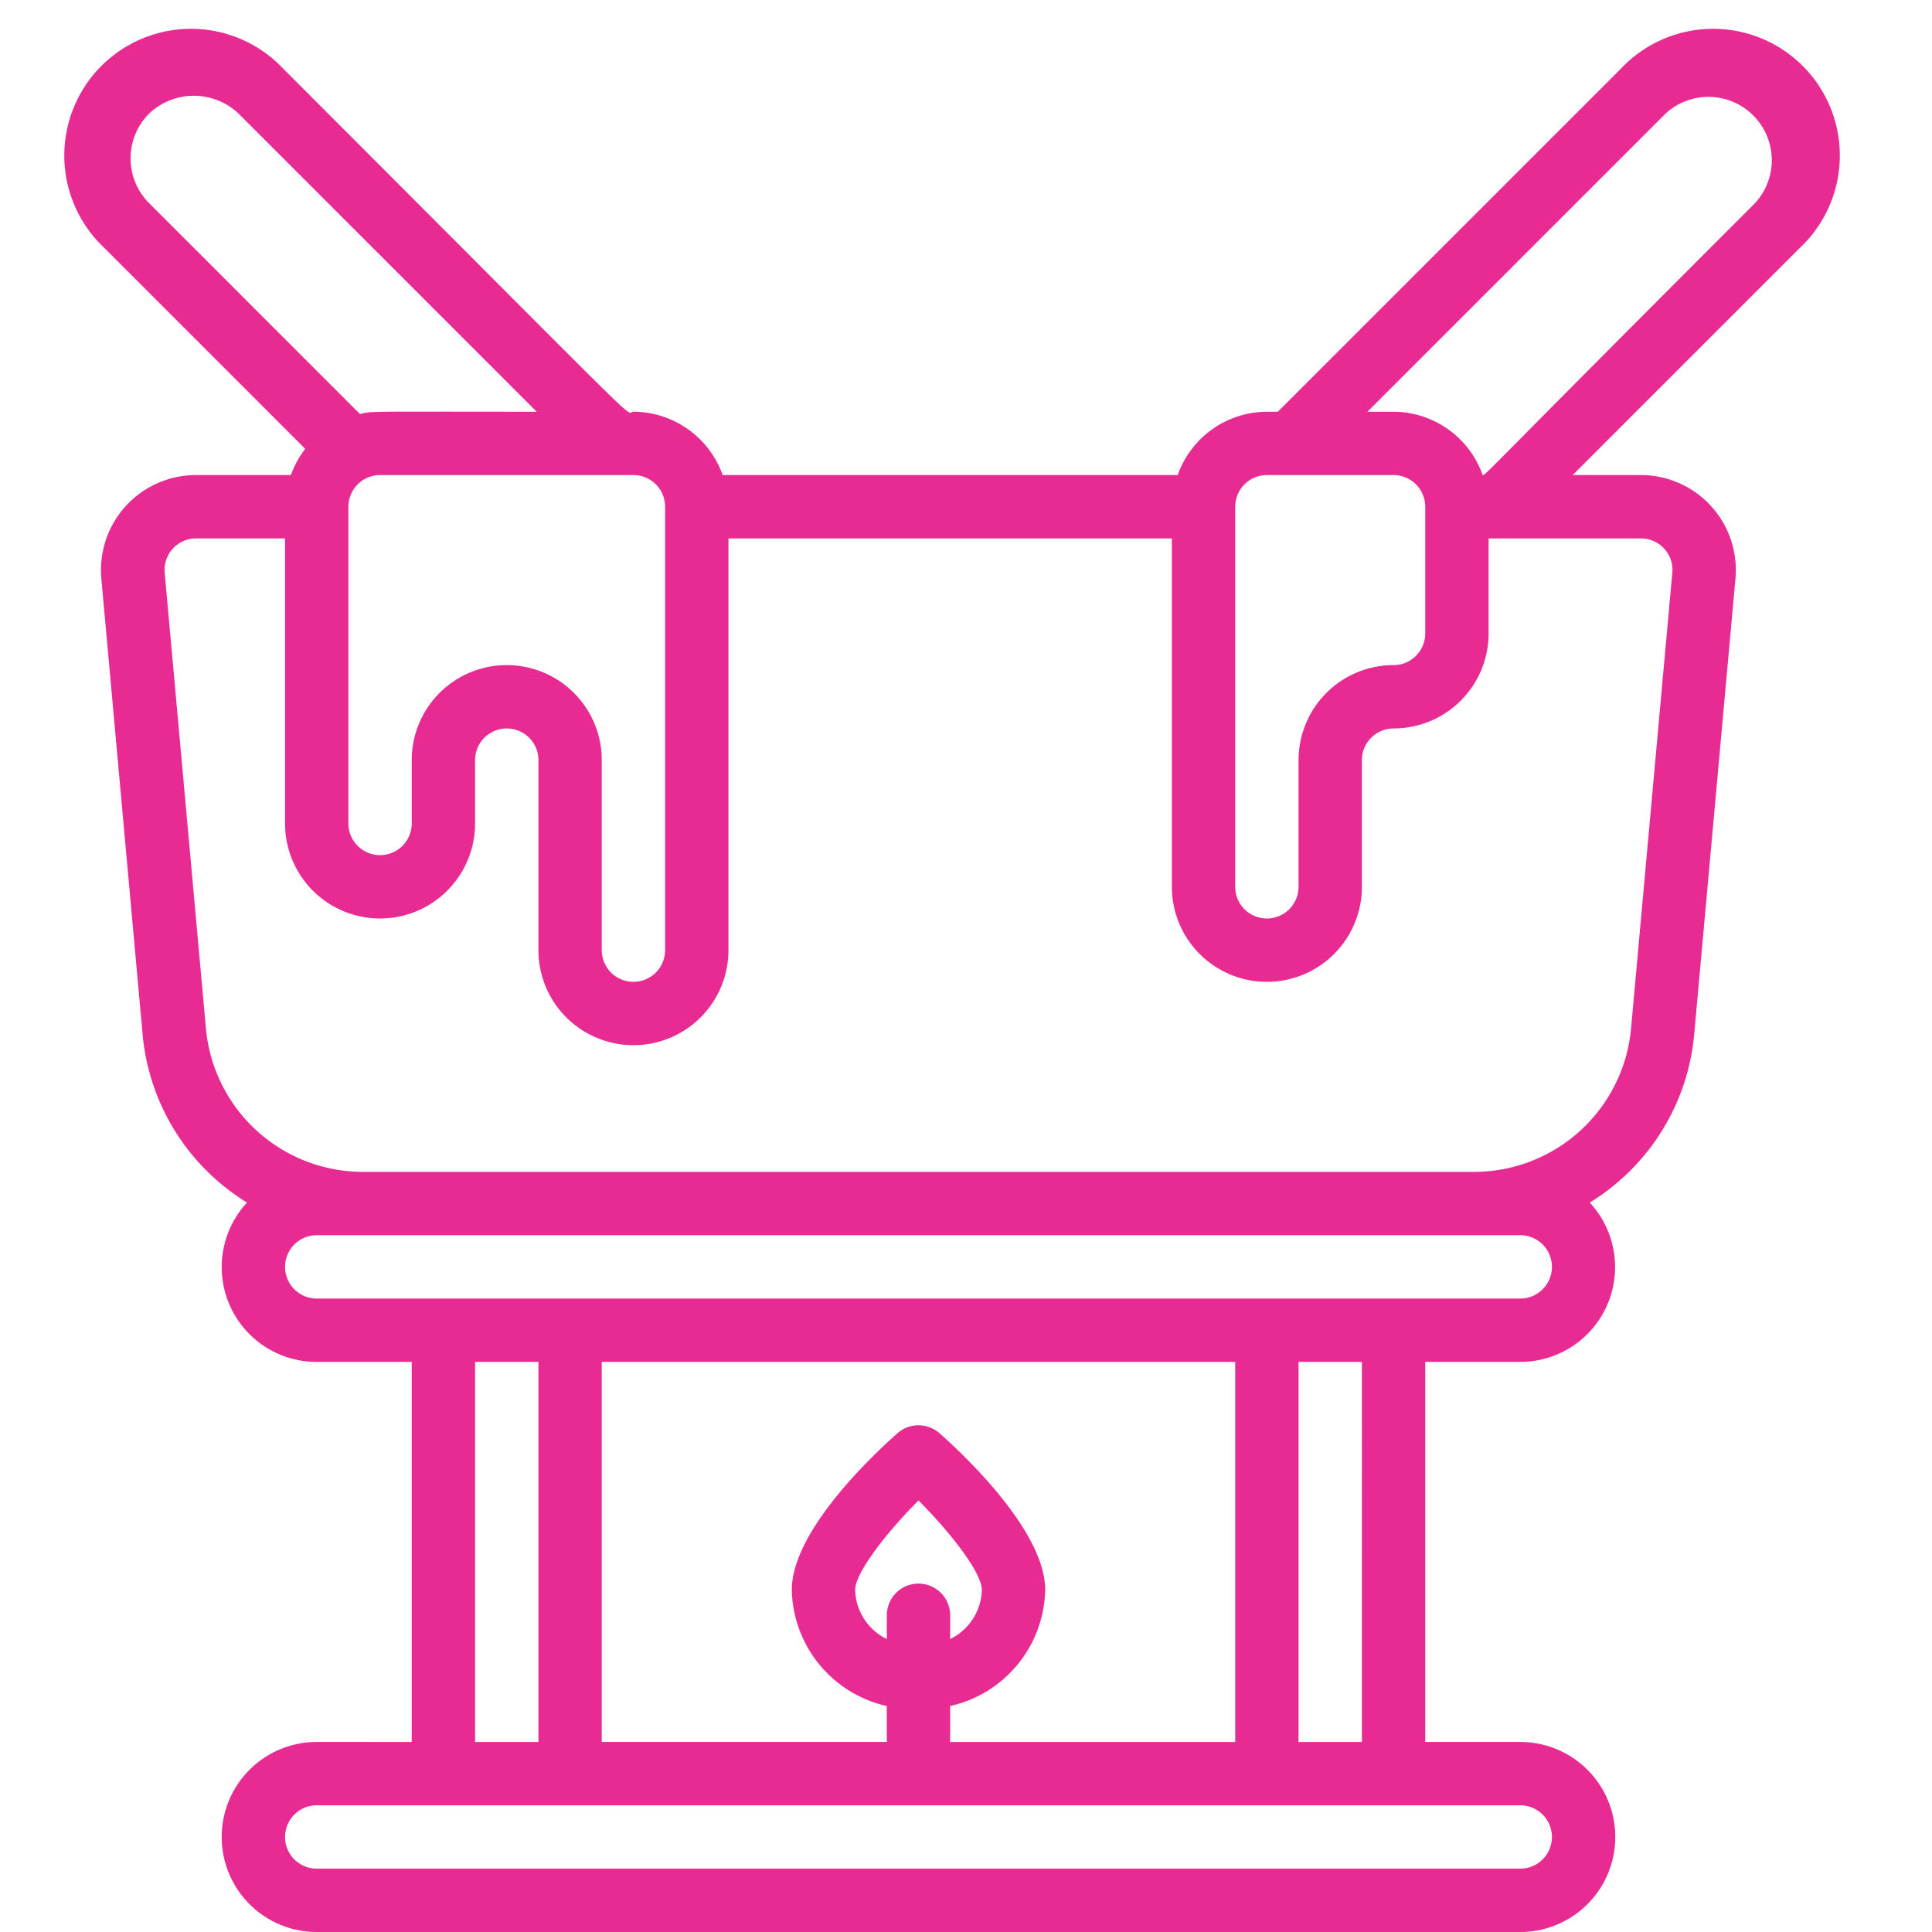
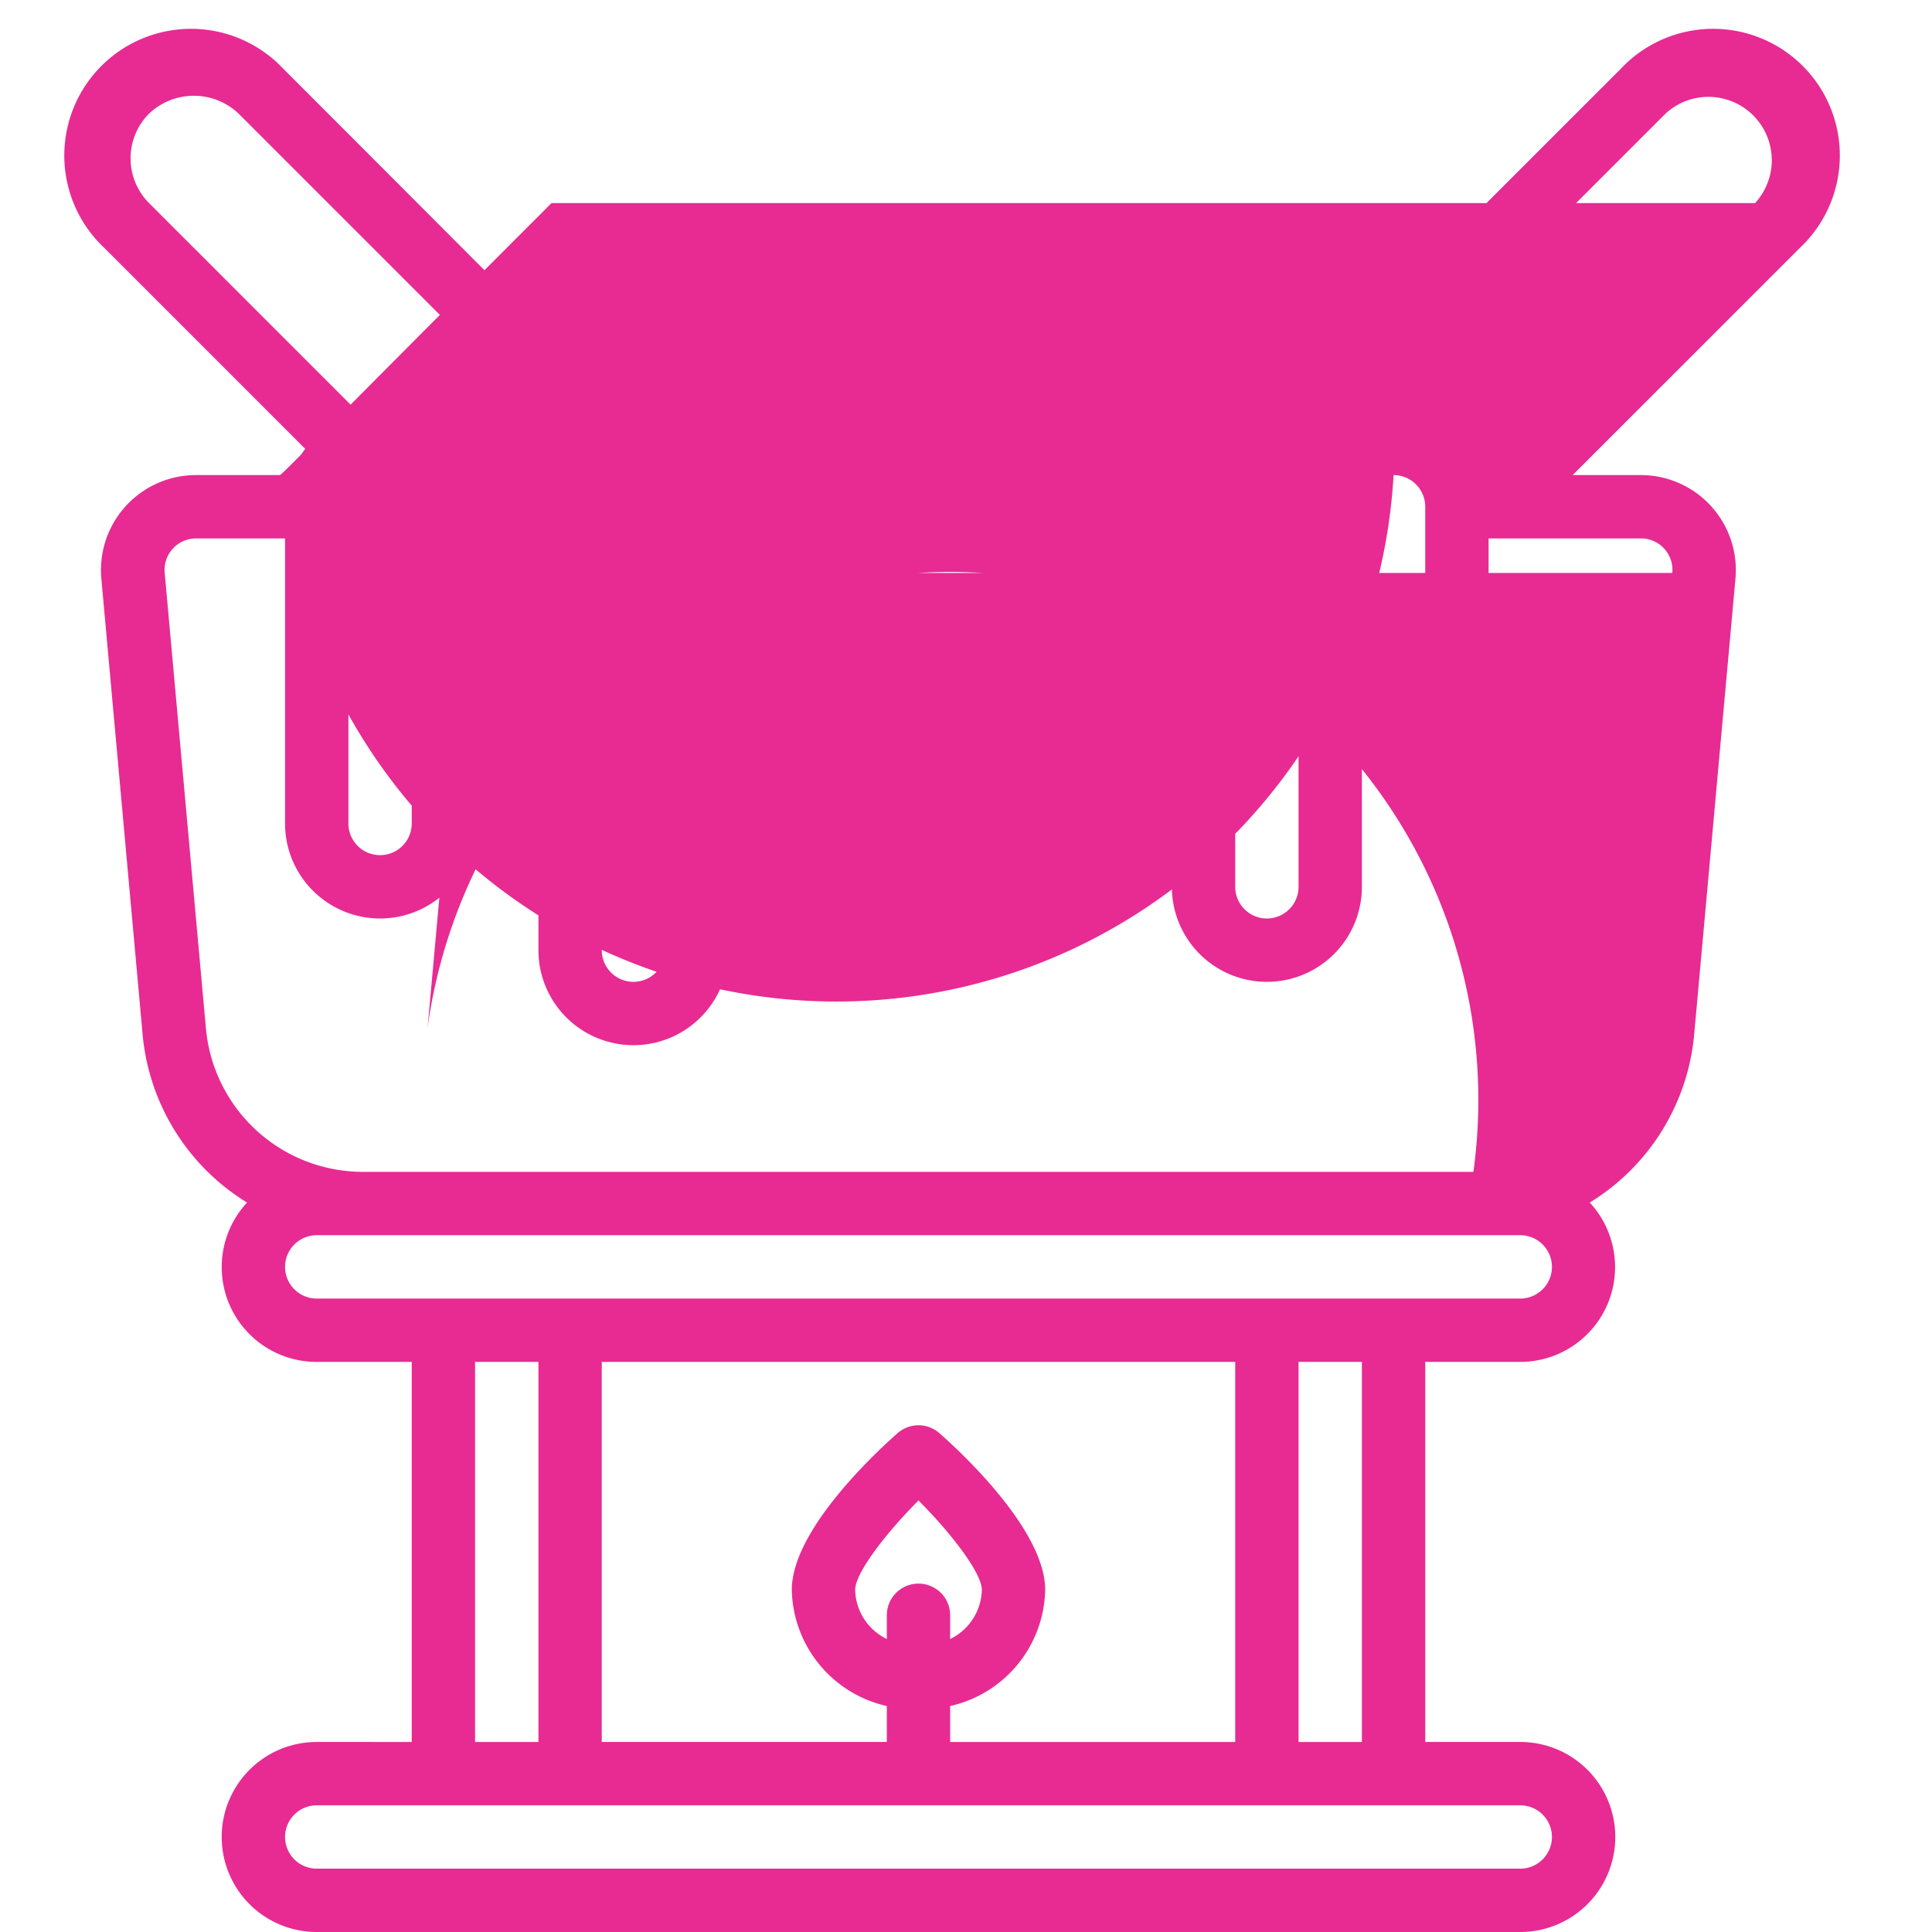
<svg xmlns="http://www.w3.org/2000/svg" version="1.1" width="512" height="512" x="0" y="0" viewBox="0 0 57 61" style="enable-background:new 0 0 512 512" xml:space="preserve">
  <g>
-     <path d="M49.173 2.173 38.346 13H38a3 3 0 0 0-2.816 2H20.816A3 3 0 0 0 18 13c-.322 0 .971 1.2-11.053-10.827a4 4 0 1 0-5.654 5.654l6.345 6.345c-.194.25-.347.53-.454.828H4.19a3 3 0 0 0-2.99 3.271L2.5 32.63a6.965 6.965 0 0 0 3.3 5.339A2.994 2.994 0 0 0 8 43h3v12H8a3 3 0 0 0 0 6h38a3 3 0 0 0 0-6h-3V43h3a2.994 2.994 0 0 0 2.194-5.031 6.965 6.965 0 0 0 3.3-5.339l1.3-14.356A3 3 0 0 0 49.81 15h-2.156l7.173-7.173a4 4 0 1 0-5.654-5.654zM38 15h4a1 1 0 0 1 1 1v4a1 1 0 0 1-1 1 3 3 0 0 0-3 3v4a1 1 0 0 1-2 0V16a1 1 0 0 1 1-1zm-19 1v14a1 1 0 0 1-2 0v-6a3 3 0 0 0-6 0v2a1 1 0 0 1-2 0V16a1 1 0 0 1 1-1h8a1 1 0 0 1 1 1zM2.707 3.587a2.053 2.053 0 0 1 2.826 0L14.946 13c-5.453 0-5.138-.025-5.582.071L2.707 6.413a2 2 0 0 1 0-2.826zM13 43h2v12h-2zm24 12h-9v-1.135a3.838 3.838 0 0 0 3-3.665c0-1.853-2.555-4.257-3.338-4.949a1 1 0 0 0-1.324 0C25.555 45.943 23 48.347 23 50.2a3.838 3.838 0 0 0 3 3.665V55h-9V43h20zm-10-5a1 1 0 0 0-1 1v.75a1.774 1.774 0 0 1-1-1.55c0-.531.957-1.778 2-2.825 1.043 1.045 2 2.292 2 2.825a1.774 1.774 0 0 1-1 1.55V51a1 1 0 0 0-1-1zm20 8a1 1 0 0 1-1 1H8a1 1 0 0 1 0-2h38a1 1 0 0 1 1 1zm-6-3h-2V43h2zm5-16a1 1 0 0 1 0 2H8a1 1 0 0 1 0-2zm4.8-20.91-1.3 14.36A4.979 4.979 0 0 1 44.52 37H9.48a4.979 4.979 0 0 1-4.98-4.55L3.2 18.086A.994.994 0 0 1 4.19 17H7v9a3 3 0 0 0 6 0v-2a1 1 0 0 1 2 0v6a3 3 0 0 0 6 0V17h14v11a3 3 0 0 0 6 0v-4a1 1 0 0 1 1-1 3 3 0 0 0 3-3v-3h4.81a.992.992 0 0 1 .99 1.09zm2.613-11.677c-8.7 8.7-8.5 8.587-8.6 8.587A3 3 0 0 0 42 13h-.826l9.413-9.413a2 2 0 0 1 2.826 2.826z" fill="#e72b92" opacity="1" data-original="#000000" />
+     <path d="M49.173 2.173 38.346 13H38a3 3 0 0 0-2.816 2H20.816A3 3 0 0 0 18 13c-.322 0 .971 1.2-11.053-10.827a4 4 0 1 0-5.654 5.654l6.345 6.345c-.194.25-.347.53-.454.828H4.19a3 3 0 0 0-2.99 3.271L2.5 32.63a6.965 6.965 0 0 0 3.3 5.339A2.994 2.994 0 0 0 8 43h3v12H8a3 3 0 0 0 0 6h38a3 3 0 0 0 0-6h-3V43h3a2.994 2.994 0 0 0 2.194-5.031 6.965 6.965 0 0 0 3.3-5.339l1.3-14.356A3 3 0 0 0 49.81 15h-2.156l7.173-7.173a4 4 0 1 0-5.654-5.654zM38 15h4a1 1 0 0 1 1 1v4a1 1 0 0 1-1 1 3 3 0 0 0-3 3v4a1 1 0 0 1-2 0V16a1 1 0 0 1 1-1zm-19 1v14a1 1 0 0 1-2 0v-6a3 3 0 0 0-6 0v2a1 1 0 0 1-2 0V16a1 1 0 0 1 1-1h8a1 1 0 0 1 1 1zM2.707 3.587a2.053 2.053 0 0 1 2.826 0L14.946 13c-5.453 0-5.138-.025-5.582.071L2.707 6.413a2 2 0 0 1 0-2.826zM13 43h2v12h-2zm24 12h-9v-1.135a3.838 3.838 0 0 0 3-3.665c0-1.853-2.555-4.257-3.338-4.949a1 1 0 0 0-1.324 0C25.555 45.943 23 48.347 23 50.2a3.838 3.838 0 0 0 3 3.665V55h-9V43h20zm-10-5a1 1 0 0 0-1 1v.75a1.774 1.774 0 0 1-1-1.55c0-.531.957-1.778 2-2.825 1.043 1.045 2 2.292 2 2.825a1.774 1.774 0 0 1-1 1.55V51a1 1 0 0 0-1-1zm20 8a1 1 0 0 1-1 1H8a1 1 0 0 1 0-2h38a1 1 0 0 1 1 1zm-6-3h-2V43h2zm5-16a1 1 0 0 1 0 2H8a1 1 0 0 1 0-2m4.8-20.91-1.3 14.36A4.979 4.979 0 0 1 44.52 37H9.48a4.979 4.979 0 0 1-4.98-4.55L3.2 18.086A.994.994 0 0 1 4.19 17H7v9a3 3 0 0 0 6 0v-2a1 1 0 0 1 2 0v6a3 3 0 0 0 6 0V17h14v11a3 3 0 0 0 6 0v-4a1 1 0 0 1 1-1 3 3 0 0 0 3-3v-3h4.81a.992.992 0 0 1 .99 1.09zm2.613-11.677c-8.7 8.7-8.5 8.587-8.6 8.587A3 3 0 0 0 42 13h-.826l9.413-9.413a2 2 0 0 1 2.826 2.826z" fill="#e72b92" opacity="1" data-original="#000000" />
  </g>
</svg>